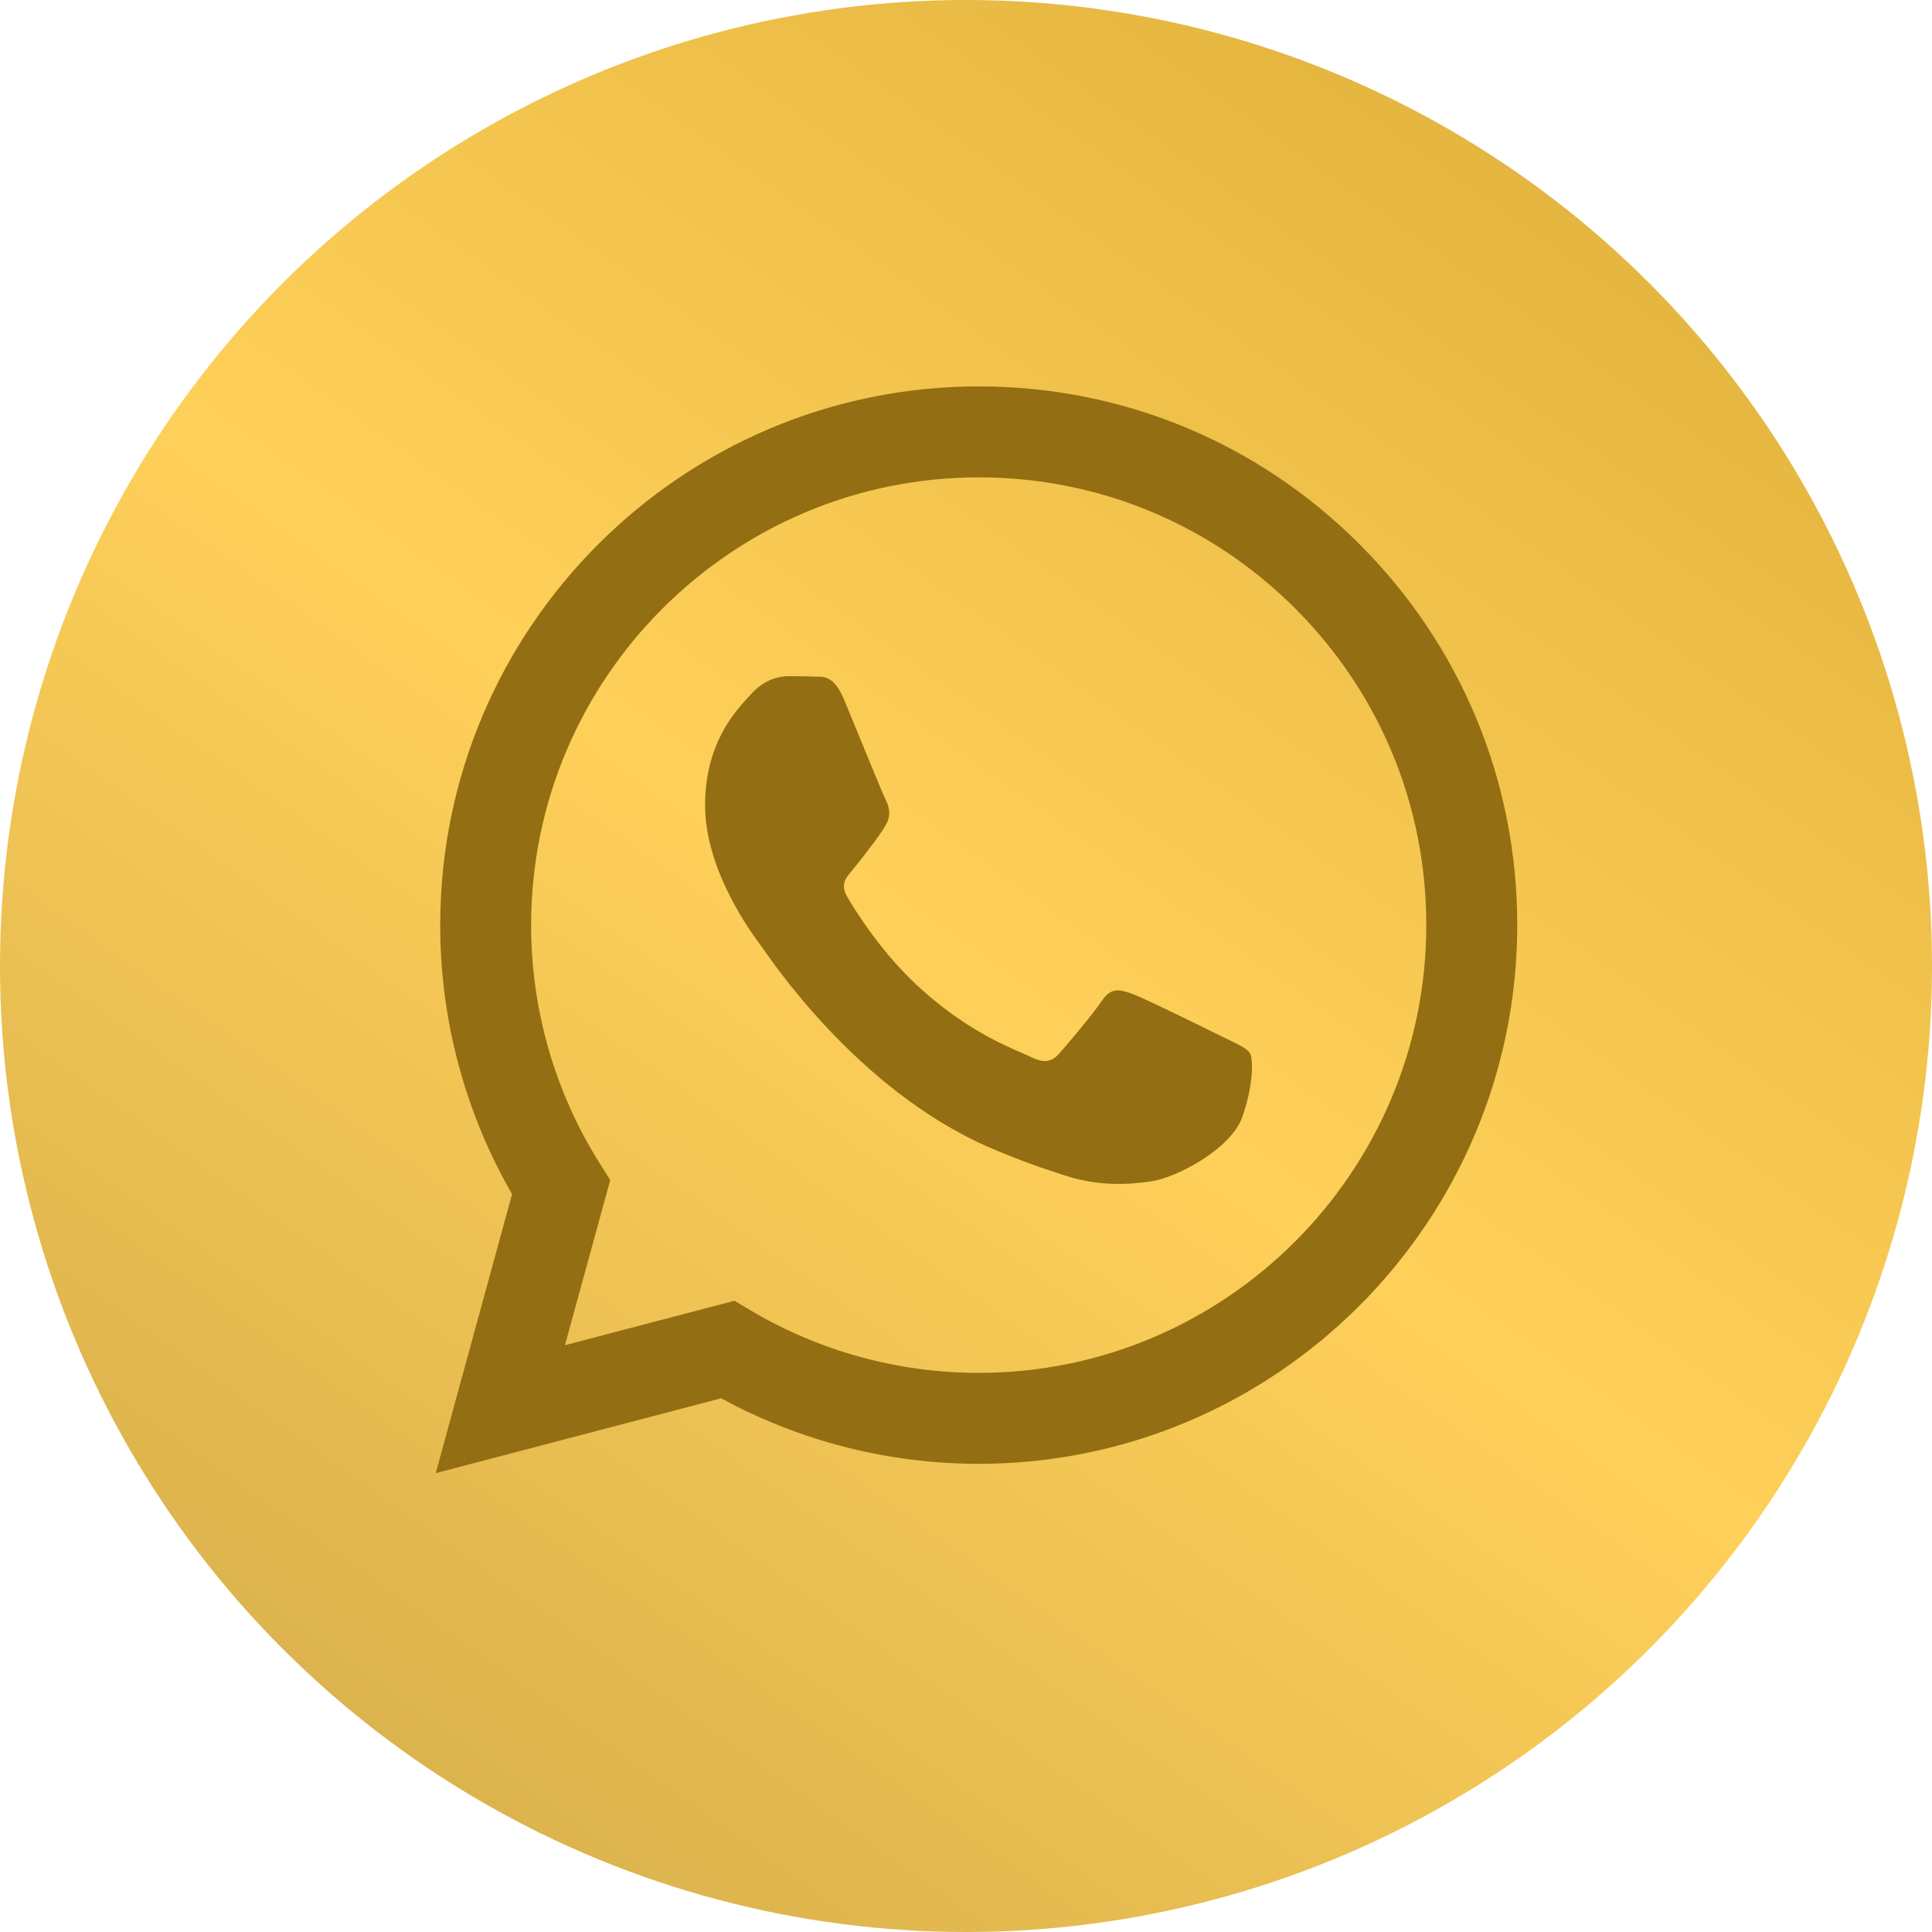
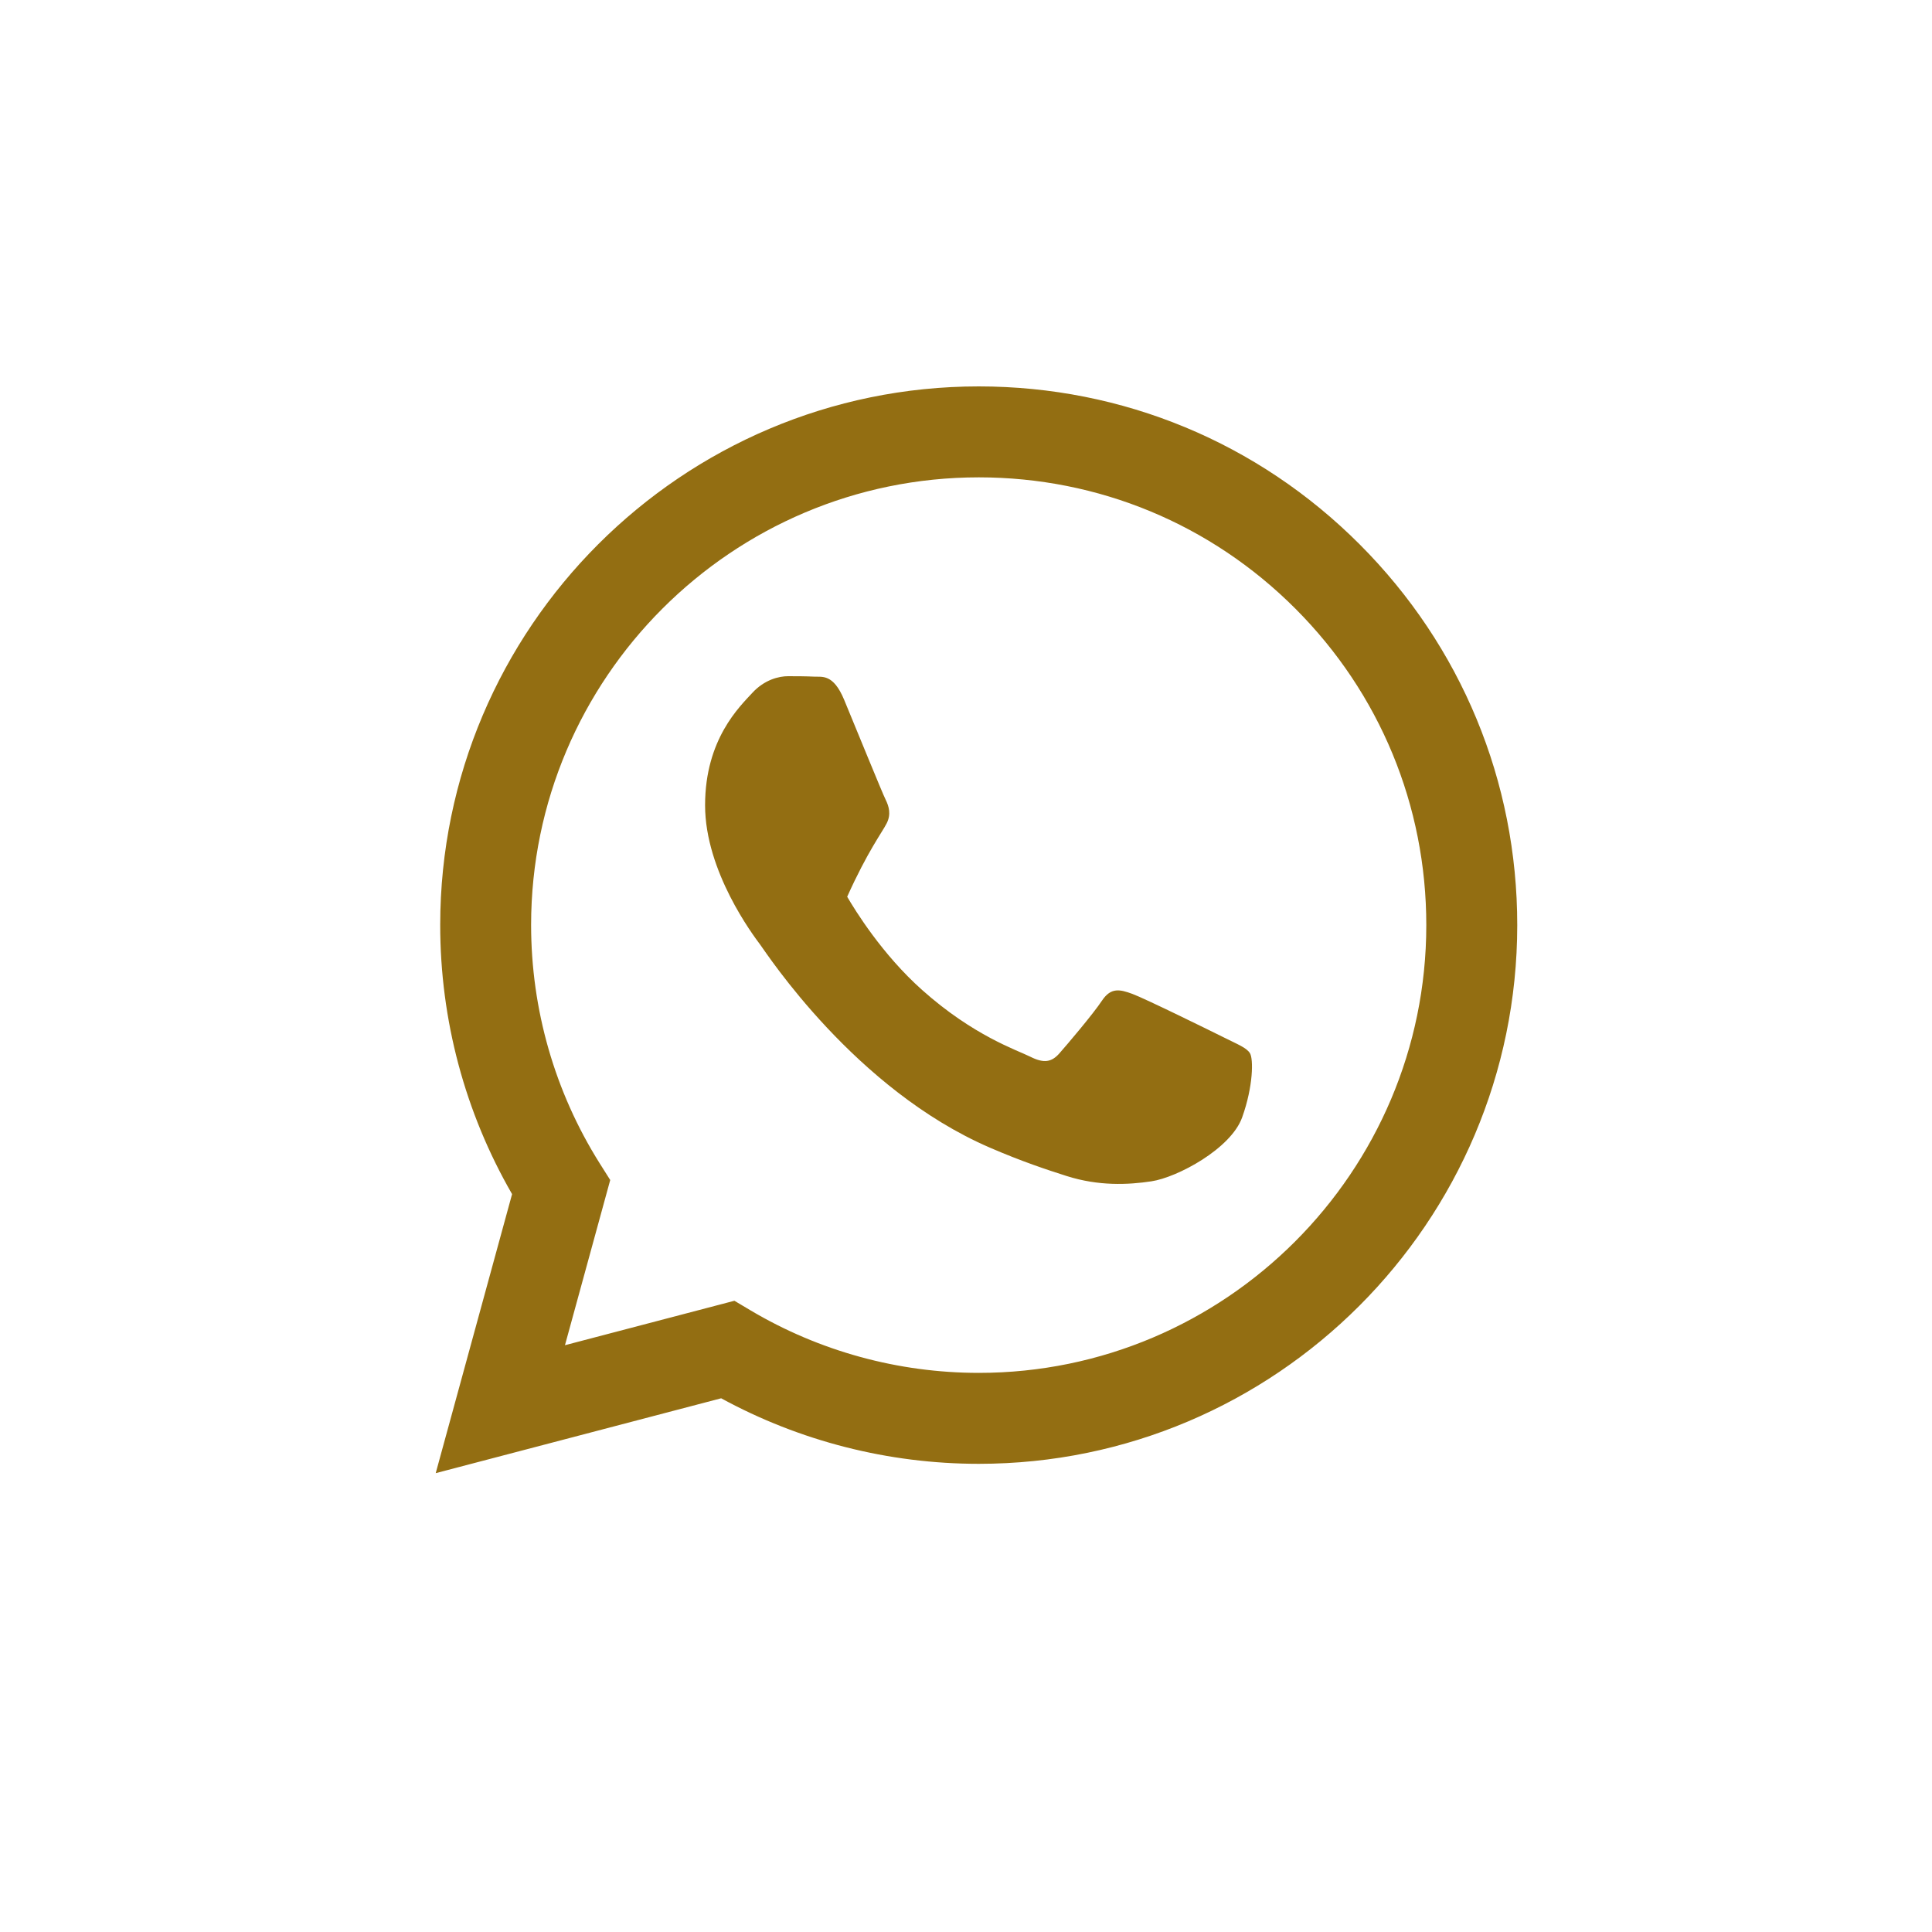
<svg xmlns="http://www.w3.org/2000/svg" width="40" height="40" viewBox="0 0 40 40" fill="none">
-   <circle cx="20" cy="20" r="20" fill="url(#paint0_linear_287_290)" />
-   <path fill-rule="evenodd" clip-rule="evenodd" d="M28.15 11.27C26.045 9.162 23.246 8.001 20.264 8C14.118 8 9.116 13.001 9.114 19.148C9.113 21.114 9.627 23.032 10.602 24.723L9.021 30.5L14.931 28.95C16.56 29.838 18.393 30.306 20.259 30.307H20.264C26.408 30.307 31.41 25.305 31.413 19.157C31.414 16.178 30.255 13.377 28.15 11.27ZM20.264 28.424H20.26C18.597 28.423 16.966 27.976 15.543 27.132L15.205 26.931L11.697 27.851L12.634 24.431L12.413 24.081C11.486 22.605 10.996 20.9 10.996 19.149C10.998 14.04 15.156 9.883 20.267 9.883C22.742 9.884 25.069 10.849 26.819 12.601C28.568 14.352 29.531 16.68 29.53 19.157C29.528 24.266 25.371 28.424 20.264 28.424ZM25.347 21.483C25.068 21.344 23.698 20.67 23.443 20.577C23.188 20.484 23.002 20.438 22.816 20.716C22.631 20.995 22.097 21.623 21.934 21.808C21.771 21.994 21.609 22.018 21.331 21.878C21.052 21.739 20.154 21.445 19.09 20.495C18.262 19.757 17.703 18.845 17.54 18.566C17.378 18.287 17.539 18.151 17.663 17.997C17.964 17.623 18.266 17.23 18.359 17.044C18.452 16.858 18.405 16.696 18.336 16.556C18.266 16.417 17.709 15.046 17.477 14.488C17.251 13.945 17.021 14.018 16.85 14.009C16.688 14.001 16.502 14 16.316 14C16.13 14 15.829 14.069 15.573 14.348C15.318 14.627 14.598 15.301 14.598 16.672C14.598 18.044 15.597 19.368 15.736 19.554C15.875 19.74 17.7 22.554 20.495 23.761C21.159 24.048 21.678 24.219 22.083 24.348C22.75 24.56 23.358 24.53 23.838 24.458C24.373 24.378 25.486 23.784 25.718 23.133C25.95 22.483 25.95 21.925 25.88 21.808C25.811 21.692 25.625 21.623 25.347 21.483Z" fill="#936E12" />
+   <path fill-rule="evenodd" clip-rule="evenodd" d="M28.15 11.27C26.045 9.162 23.246 8.001 20.264 8C14.118 8 9.116 13.001 9.114 19.148C9.113 21.114 9.627 23.032 10.602 24.723L9.021 30.5L14.931 28.95C16.56 29.838 18.393 30.306 20.259 30.307H20.264C26.408 30.307 31.41 25.305 31.413 19.157C31.414 16.178 30.255 13.377 28.15 11.27ZM20.264 28.424H20.26C18.597 28.423 16.966 27.976 15.543 27.132L15.205 26.931L11.697 27.851L12.634 24.431L12.413 24.081C11.486 22.605 10.996 20.9 10.996 19.149C10.998 14.04 15.156 9.883 20.267 9.883C22.742 9.884 25.069 10.849 26.819 12.601C28.568 14.352 29.531 16.68 29.53 19.157C29.528 24.266 25.371 28.424 20.264 28.424ZM25.347 21.483C25.068 21.344 23.698 20.67 23.443 20.577C23.188 20.484 23.002 20.438 22.816 20.716C22.631 20.995 22.097 21.623 21.934 21.808C21.771 21.994 21.609 22.018 21.331 21.878C21.052 21.739 20.154 21.445 19.09 20.495C18.262 19.757 17.703 18.845 17.54 18.566C17.964 17.623 18.266 17.23 18.359 17.044C18.452 16.858 18.405 16.696 18.336 16.556C18.266 16.417 17.709 15.046 17.477 14.488C17.251 13.945 17.021 14.018 16.85 14.009C16.688 14.001 16.502 14 16.316 14C16.13 14 15.829 14.069 15.573 14.348C15.318 14.627 14.598 15.301 14.598 16.672C14.598 18.044 15.597 19.368 15.736 19.554C15.875 19.74 17.7 22.554 20.495 23.761C21.159 24.048 21.678 24.219 22.083 24.348C22.75 24.56 23.358 24.53 23.838 24.458C24.373 24.378 25.486 23.784 25.718 23.133C25.95 22.483 25.95 21.925 25.88 21.808C25.811 21.692 25.625 21.623 25.347 21.483Z" fill="#936E12" />
  <defs>
    <linearGradient id="paint0_linear_287_290" x1="9" y1="43" x2="37" y2="3.5" gradientUnits="userSpaceOnUse">
      <stop stop-color="#D3AC4A" />
      <stop offset="0.519" stop-color="#FFD059" />
      <stop offset="1" stop-color="#E0B23C" />
    </linearGradient>
  </defs>
</svg>